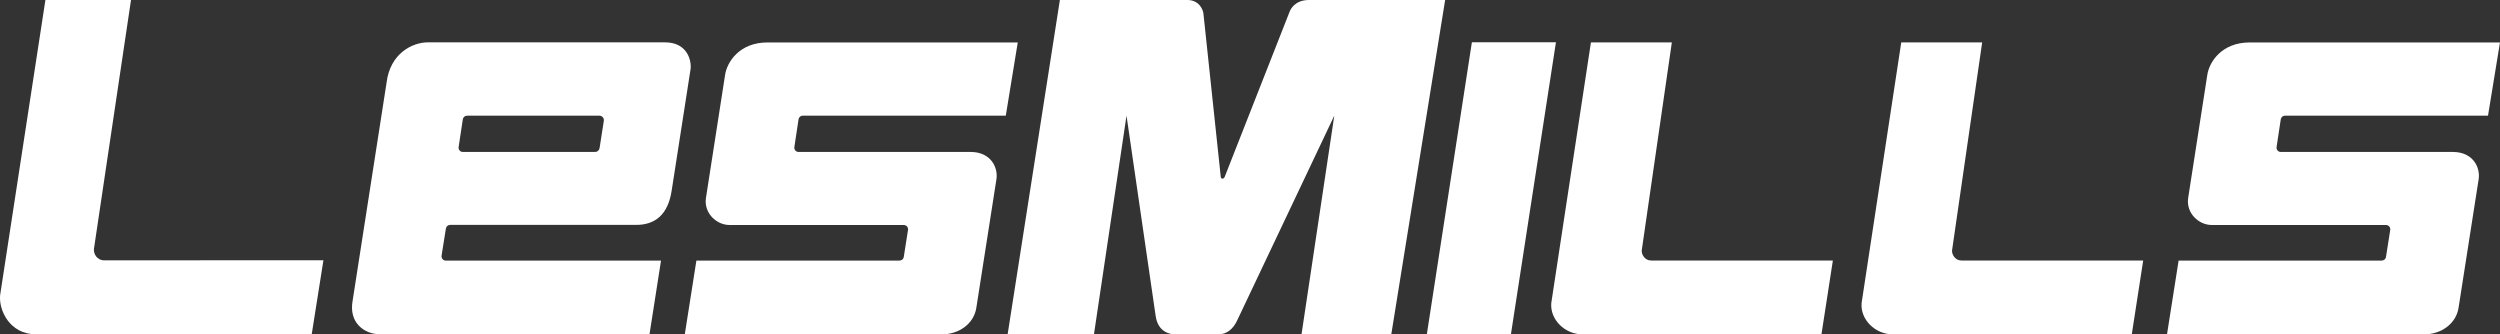
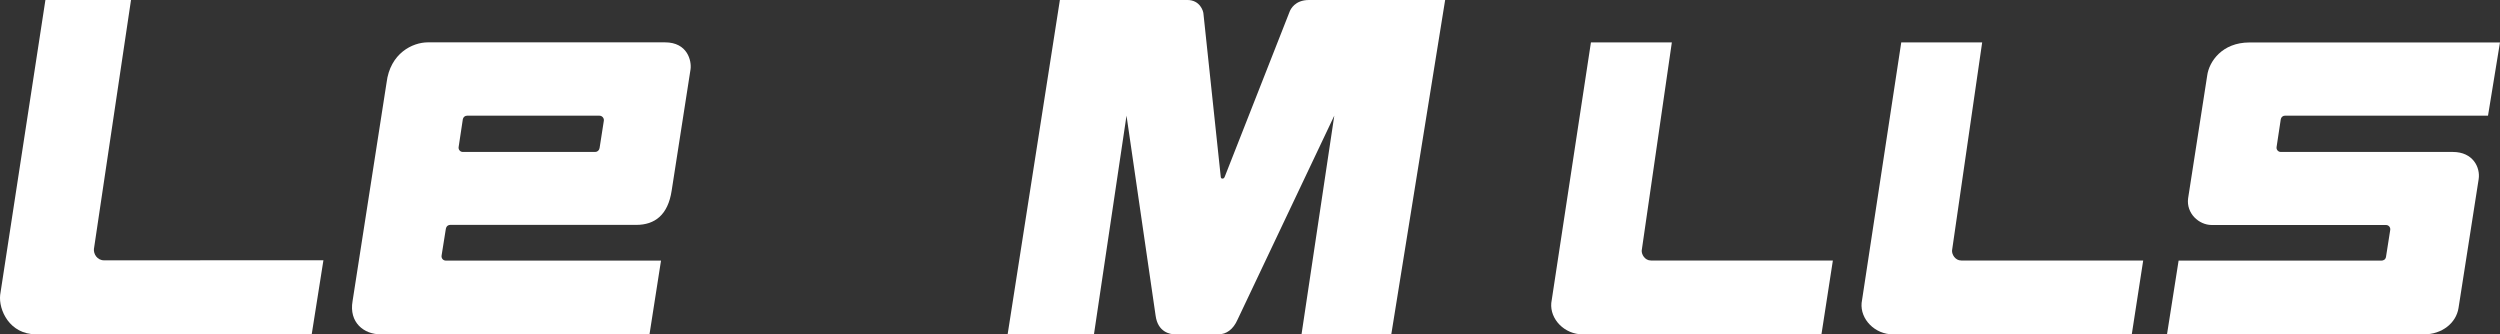
<svg xmlns="http://www.w3.org/2000/svg" id="Layer_1" viewBox="0 0 923.8 123.55">
  <rect x="0" y="0" width="923.8" height="123.55" fill="#333333" stroke="none" />
  <defs>
    <style>.cls-1{fill:#fff;}</style>
  </defs>
  <path class="cls-1" d="M34.72,91.92L48.41,0h-31.63L.06,108.97c-.62,5.42,3.35,14.58,13.35,14.58h101.77l4.33-27.38-81.04.03c-2.6,0-3.97-2.4-3.76-4.28Z" />
  <path class="cls-1" d="M606.65,92.55l11.13-76.88h-29.9l-14.65,96.28c-.54,5.95,4.82,11.61,11.64,11.61h88.19l4.22-27.3h-67.23c-2.28,0-3.52-2.3-3.4-3.71Z" />
  <path class="cls-1" d="M721.32,92.55l11.13-76.88h-29.9l-14.65,96.28c-.54,5.95,4.82,11.61,11.64,11.61h88.19l4.22-27.3h-67.23c-2.28,0-3.52-2.3-3.4-3.71Z" />
-   <polygon class="cls-1" points="543.89 15.63 527.24 123.55 558.31 123.55 574.95 15.63 543.89 15.63" />
  <path class="cls-1" d="M483.68,0c-5.25,0-6.79,3.53-7.07,4.14,0,0-23.82,60.57-24.01,61.08-.19.51-.42.78-.86.78-.57,0-.61-.37-.66-.78-.06-.41-6.39-60.21-6.39-60.21-.05-.87-1.21-5.02-6.01-5.02h-47.03l-19.31,123.55h31.9l12.03-80.81,10.75,73.88c.81,6.16,5.4,6.93,7.11,6.93h16.12c2.92,0,5.45-1.81,7.04-5.41l35.76-75.4-12.11,80.81h33.17L534.01,0h-50.33Z" />
-   <path class="cls-1" d="M164.72,84.73c.19-1.32,1.05-1.63,1.63-1.63h68.75c6.87,0,11.72-3.66,13.09-12.63l6.98-44.86c.44-3.08-1.09-9.97-9.44-9.96h-87.63c-5.63,0-13.94,3.99-15.26,14.92l-12.55,80.64c-1.41,7.99,4.21,12.34,10.37,12.34h99.34l4.26-27.26h-79.57c-.83,0-1.69-.74-1.51-1.89l1.54-9.67ZM169.47,54.35l1.55-10.26c.12-.77.78-1.34,1.55-1.34h48.95c.98,0,1.76.92,1.61,1.87l-1.57,10.07c-.14.88-.82,1.46-1.62,1.46h-48.92c-.96,0-1.7-.86-1.55-1.81Z" />
-   <path class="cls-1" d="M295.08,44.08c.12-.77.78-1.34,1.55-1.34h75.03s4.42-27.05,4.42-27.05h-92.56c-10.18,0-14.94,7.14-15.62,12.2l-7.06,45.39c-.73,5.56,3.98,9.86,8.73,9.86h64.35c1.12,0,1.74.93,1.61,1.82l-1.56,9.93c-.16,1.05-1.01,1.41-1.67,1.41h-74.97l-4.29,27.26h94.91c6.65,0,11.93-4.14,12.81-9.73l7.45-47.65c.65-4.3-2.09-10.03-9.53-10.03h-63.6c-.96,0-1.7-.86-1.55-1.81l1.55-10.26Z" />
+   <path class="cls-1" d="M164.72,84.73c.19-1.32,1.05-1.63,1.63-1.63h68.75c6.87,0,11.72-3.66,13.09-12.63l6.98-44.86c.44-3.08-1.09-9.97-9.44-9.96h-87.63c-5.63,0-13.94,3.99-15.26,14.92l-12.55,80.64c-1.41,7.99,4.21,12.34,10.37,12.34h99.34l4.26-27.26h-79.57c-.83,0-1.69-.74-1.51-1.89l1.54-9.67ZM169.47,54.35l1.55-10.26c.12-.77.78-1.34,1.55-1.34h48.95c.98,0,1.76.92,1.61,1.87l-1.57,10.07c-.14.88-.82,1.46-1.62,1.46h-48.92c-.96,0-1.7-.86-1.55-1.81" />
  <path class="cls-1" d="M842.79,44.08c.12-.77.78-1.34,1.55-1.34h75.03s4.42-27.05,4.42-27.05h-92.56c-10.18,0-14.94,7.14-15.62,12.2l-7.06,45.39c-.73,5.56,3.98,9.86,8.73,9.86h64.35c1.12,0,1.74.93,1.61,1.82l-1.56,9.93c-.16,1.05-1.01,1.41-1.67,1.41h-74.97l-4.29,27.26h94.91c6.65,0,11.93-4.14,12.81-9.73l7.45-47.65c.65-4.3-2.09-10.03-9.53-10.03h-63.6c-.96,0-1.7-.86-1.55-1.81l1.55-10.26Z" />
</svg>